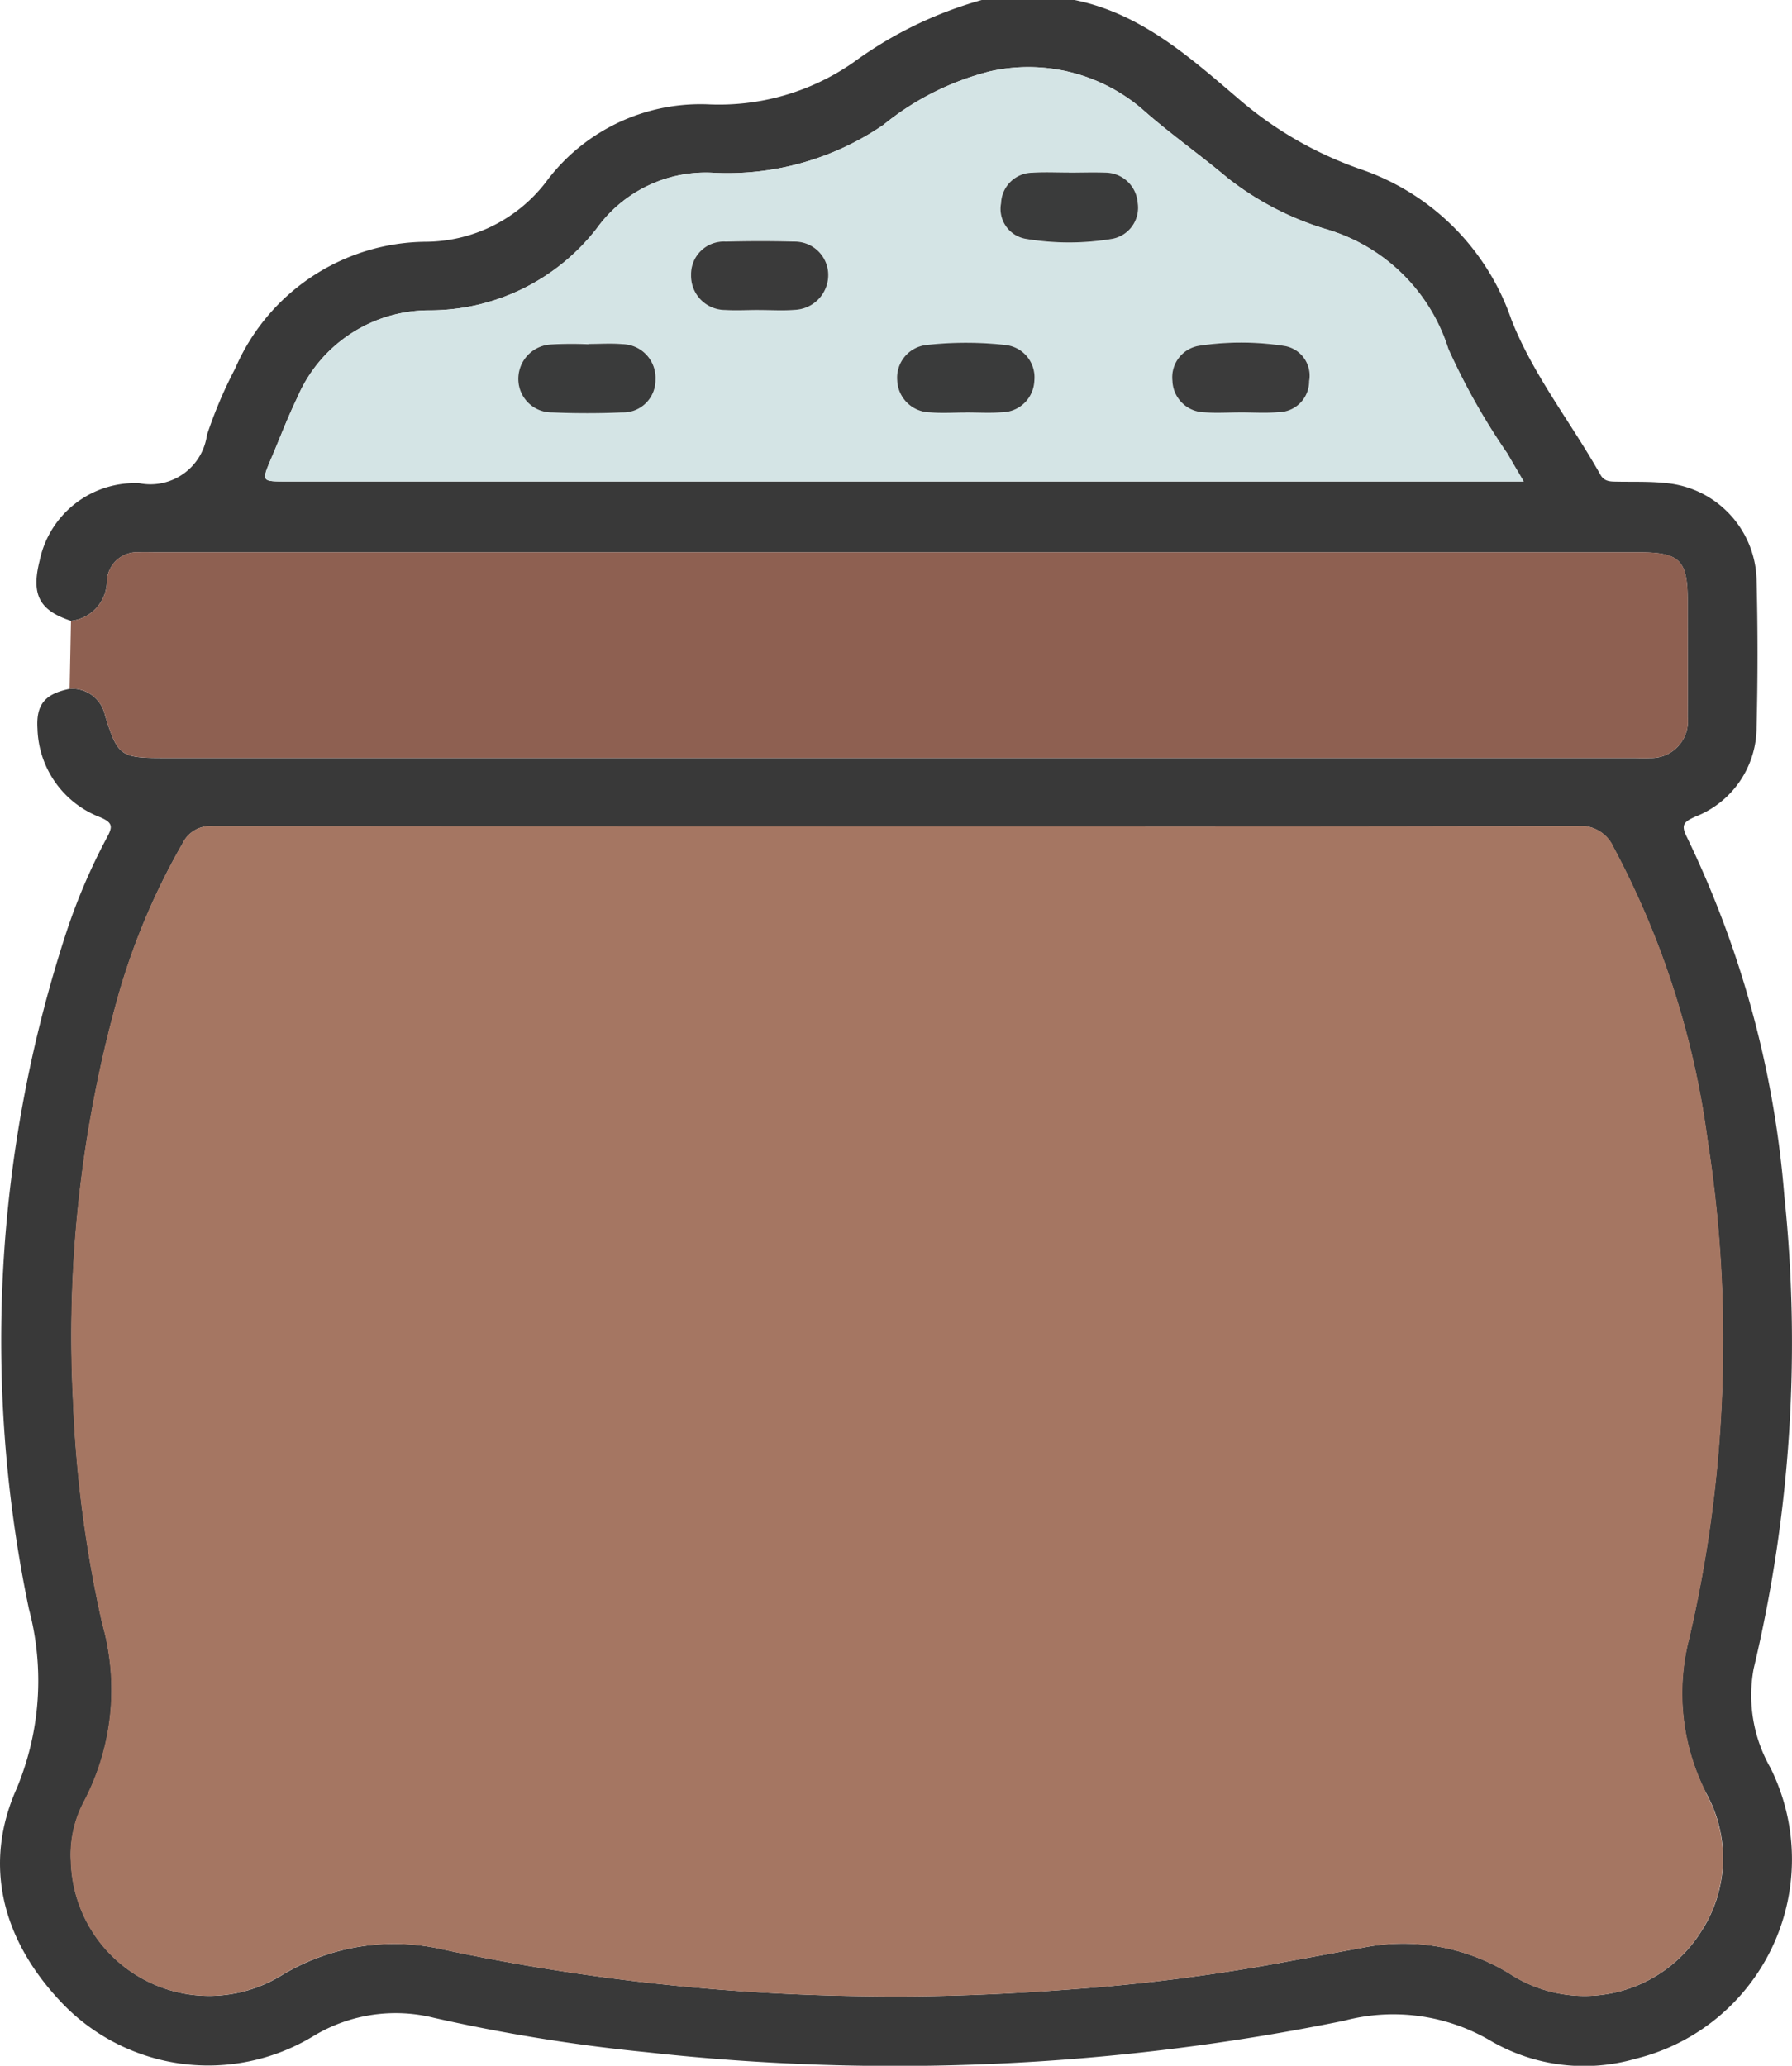
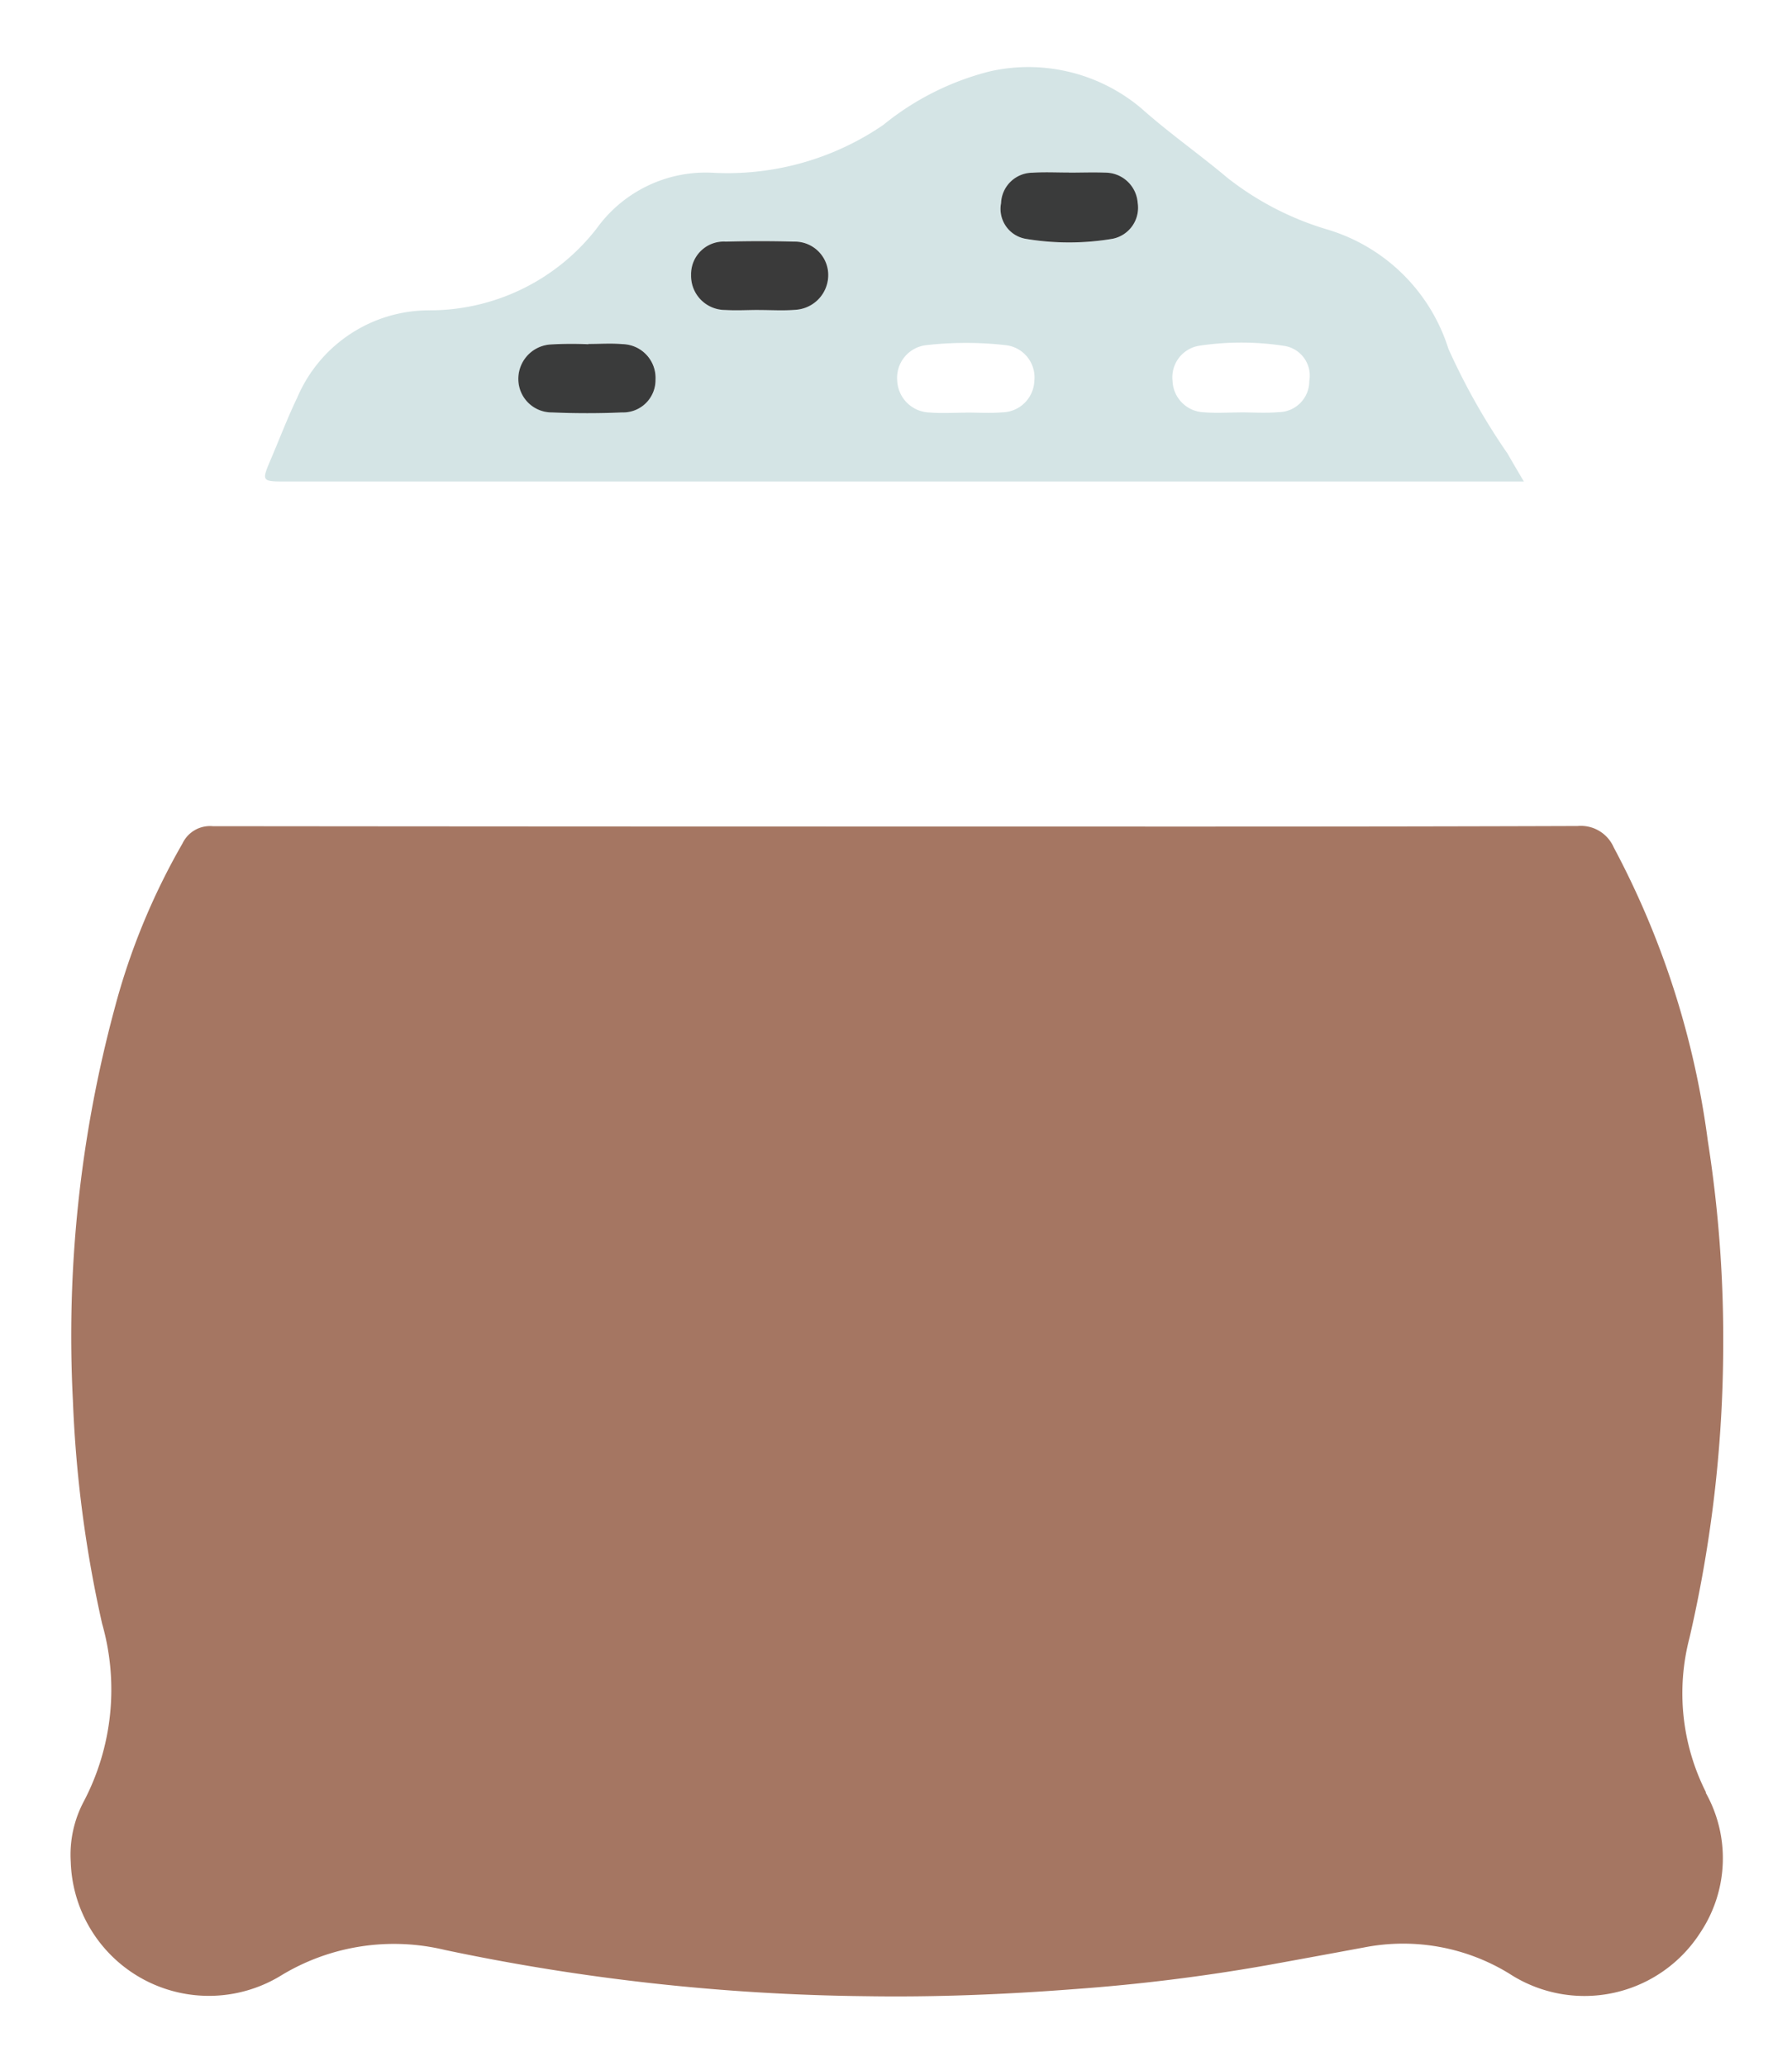
<svg xmlns="http://www.w3.org/2000/svg" id="Group_28" data-name="Group 28" width="68.566" height="79.034" viewBox="0 0 68.566 79.034">
  <defs>
    <clipPath id="clip-path">
      <rect id="Rectangle_22" data-name="Rectangle 22" width="68.566" height="79.034" fill="none" />
    </clipPath>
  </defs>
  <g id="Group_27" data-name="Group 27" clip-path="url(#clip-path)">
-     <path id="Path_124" data-name="Path 124" d="M41.114,0c2.519.51,4.37,2.154,6.231,3.742a14.368,14.368,0,0,0,4.691,2.724,9.246,9.246,0,0,1,5.793,5.761c.832,2.124,2.288,3.945,3.406,5.935.157.28.407.261.666.266.616.011,1.237-.012,1.848.055a3.812,3.812,0,0,1,3.462,3.708q.071,2.813,0,5.63a3.68,3.68,0,0,1-2.342,3.423c-.446.2-.565.312-.32.793a38.55,38.55,0,0,1,3.725,13.736A53.819,53.819,0,0,1,67.1,63.836a5.594,5.594,0,0,0,.639,3.795,7.855,7.855,0,0,1-5.17,11.137,7.088,7.088,0,0,1-5.52-.682,7.347,7.347,0,0,0-5.616-.777,86.024,86.024,0,0,1-26.691,1.206A66.584,66.584,0,0,1,16.606,77.2a6.074,6.074,0,0,0-4.59.683,7.748,7.748,0,0,1-9.734-1.346C.094,74.192-.662,71.337.638,68.425a10.7,10.7,0,0,0,.469-6.864A50.216,50.216,0,0,1,2.528,35.7,22.763,22.763,0,0,1,4.1,32.027c.215-.4.214-.552-.258-.756A3.738,3.738,0,0,1,1.434,27.89c-.06-.939.284-1.341,1.23-1.536A1.285,1.285,0,0,1,4.02,27.376C4.494,28.909,4.616,29,6.21,29H62.447c.231,0,.464.014.694,0a1.4,1.4,0,0,0,1.433-1.556c.008-1.491,0-2.983,0-4.474,0-1.534-.306-1.839-1.848-1.839H5.951c-.206,0-.412,0-.617,0A1.153,1.153,0,0,0,4.09,22.24a1.544,1.544,0,0,1-1.374,1.513c-1.215-.4-1.527-1-1.2-2.3a3.724,3.724,0,0,1,3.813-2.966,2.183,2.183,0,0,0,2.59-1.846A17.109,17.109,0,0,1,9,14.095,8.015,8.015,0,0,1,16.275,9.25a5.841,5.841,0,0,0,4.594-2.259,7.36,7.36,0,0,1,6.207-3,8.984,8.984,0,0,0,5.572-1.6A15.251,15.251,0,0,1,37.565,0ZM34.371,31.624q-13.114,0-26.229-.013a1.165,1.165,0,0,0-1.156.662A25.882,25.882,0,0,0,4.39,38.6,48.133,48.133,0,0,0,2.8,53.6a47,47,0,0,0,1.118,8.525,9.208,9.208,0,0,1-.7,6.8,4.342,4.342,0,0,0-.5,2.31A5.287,5.287,0,0,0,10.8,75.56,8.322,8.322,0,0,1,17.02,74.6a82.034,82.034,0,0,0,16.1,1.771c2.672.043,5.338-.066,8-.271a72.4,72.4,0,0,0,7.395-.918q1.853-.336,3.7-.679a7.762,7.762,0,0,1,5.549,1.01,5.265,5.265,0,0,0,7.309-1.587,5.121,5.121,0,0,0,.195-5.348,8.391,8.391,0,0,1-.635-5.912,49.964,49.964,0,0,0,1.291-11.13,48.772,48.772,0,0,0-.59-7.894,32.922,32.922,0,0,0-3.6-11.224,1.372,1.372,0,0,0-1.378-.816c-8.666.031-17.331.02-26,.02m23.935-13.2c-.26-.446-.443-.75-.616-1.059a25.344,25.344,0,0,1-2.268-4.018A6.935,6.935,0,0,0,50.785,8.78a11.445,11.445,0,0,1-3.811-1.969c-1.081-.91-2.247-1.723-3.3-2.663A6.7,6.7,0,0,0,37.9,2.724a10.51,10.51,0,0,0-4.1,2.055,10.558,10.558,0,0,1-6.475,1.832,5.139,5.139,0,0,0-4.483,2.117,8.088,8.088,0,0,1-6.416,3.144,5.483,5.483,0,0,0-5.048,3.335c-.37.761-.67,1.555-1,2.334-.374.879-.374.88.578.88H58.306Z" transform="translate(0)" fill="#393939" />
-     <path id="Path_125" data-name="Path 125" d="M12.97,105.064a1.544,1.544,0,0,0,1.374-1.513,1.153,1.153,0,0,1,1.244-1.112c.205-.008.411,0,.617,0H72.982c1.542,0,1.848.305,1.848,1.839,0,1.491.006,2.983,0,4.474a1.4,1.4,0,0,1-1.433,1.556c-.23.019-.463,0-.694,0H16.464c-1.594,0-1.717-.091-2.19-1.624a1.285,1.285,0,0,0-1.356-1.022q.026-1.3.052-2.6" transform="translate(-10.254 -81.31)" fill="#8e6051" />
    <path id="Path_126" data-name="Path 126" d="M97.342,28.458H49.989c-.953,0-.953,0-.578-.88.332-.779.633-1.573,1-2.334a5.483,5.483,0,0,1,5.048-3.335,8.088,8.088,0,0,0,6.416-3.144,5.139,5.139,0,0,1,4.483-2.117,10.557,10.557,0,0,0,6.475-1.832,10.512,10.512,0,0,1,4.1-2.055,6.7,6.7,0,0,1,5.776,1.423c1.054.94,2.219,1.753,3.3,2.663a11.443,11.443,0,0,0,3.811,1.969,6.935,6.935,0,0,1,4.636,4.566A25.343,25.343,0,0,0,96.725,27.4c.174.309.356.612.617,1.059M75.99,25.82c.46,0,.923.029,1.38-.007A1.256,1.256,0,0,0,78.613,24.6a1.242,1.242,0,0,0-1.087-1.358,13.553,13.553,0,0,0-3.061,0,1.26,1.26,0,0,0-1.1,1.355,1.277,1.277,0,0,0,1.245,1.221c.457.037.92.007,1.38.006M61.552,23.195V23.2a13.989,13.989,0,0,0-1.456.01,1.319,1.319,0,0,0-1.222,1.337,1.277,1.277,0,0,0,1.284,1.263c.893.04,1.791.04,2.684,0a1.239,1.239,0,0,0,1.28-1.252A1.292,1.292,0,0,0,62.855,23.2c-.431-.038-.869-.007-1.3-.007m24.931,2.62c.488,0,.98.034,1.464-.008a1.185,1.185,0,0,0,1.182-1.191,1.153,1.153,0,0,0-.991-1.35,10.788,10.788,0,0,0-3.223,0A1.224,1.224,0,0,0,83.9,24.61a1.247,1.247,0,0,0,1.2,1.2c.459.037.924.007,1.387.005M68.078,21.893c.46,0,.923.032,1.38-.007a1.334,1.334,0,0,0,1.268-1.375,1.279,1.279,0,0,0-1.31-1.234c-.869-.026-1.739-.025-2.608,0a1.25,1.25,0,0,0-1.33,1.278,1.306,1.306,0,0,0,1.3,1.337c.432.032.869.006,1.3,0m11.857-5.25c-.463,0-.927-.025-1.388.006a1.21,1.21,0,0,0-1.207,1.166,1.162,1.162,0,0,0,.97,1.368,9.992,9.992,0,0,0,3.295-.006,1.212,1.212,0,0,0,.962-1.382,1.245,1.245,0,0,0-1.243-1.148c-.462-.021-.925,0-1.388,0" transform="translate(-39.036 -10.036)" fill="#d4e4e5" />
-     <path id="Path_127" data-name="Path 127" d="M169.083,66.27c-.46,0-.923.031-1.38-.007a1.278,1.278,0,0,1-1.245-1.221,1.26,1.26,0,0,1,1.1-1.355,13.553,13.553,0,0,1,3.061,0,1.243,1.243,0,0,1,1.087,1.358,1.256,1.256,0,0,1-1.243,1.215c-.457.036-.92.007-1.38.007" transform="translate(-132.129 -50.486)" fill="#3a3b3b" />
    <path id="Path_128" data-name="Path 128" d="M98.872,63.765c.435,0,.872-.032,1.3.007a1.292,1.292,0,0,1,1.266,1.361,1.239,1.239,0,0,1-1.28,1.252c-.893.039-1.791.038-2.684,0a1.278,1.278,0,0,1-1.285-1.263,1.319,1.319,0,0,1,1.222-1.337,14.051,14.051,0,0,1,1.456-.009v-.008" transform="translate(-76.356 -50.606)" fill="#3a3b3b" />
-     <path id="Path_129" data-name="Path 129" d="M220.092,66.235c-.463,0-.928.031-1.387-.006a1.247,1.247,0,0,1-1.2-1.2,1.224,1.224,0,0,1,1.018-1.346,10.8,10.8,0,0,1,3.223,0,1.153,1.153,0,0,1,.991,1.351,1.185,1.185,0,0,1-1.182,1.191c-.485.042-.976.008-1.464.009" transform="translate(-172.645 -50.455)" fill="#3b3b3b" />
    <path id="Path_130" data-name="Path 130" d="M130.82,47.352c-.435,0-.871.027-1.3,0a1.306,1.306,0,0,1-1.3-1.337,1.25,1.25,0,0,1,1.33-1.278c.869-.023,1.74-.025,2.608,0a1.279,1.279,0,0,1,1.31,1.234,1.334,1.334,0,0,1-1.268,1.375c-.457.039-.92.007-1.38.008" transform="translate(-101.778 -35.493)" fill="#3a3a3a" />
    <path id="Path_131" data-name="Path 131" d="M188.323,32c.463,0,.926-.018,1.388,0a1.245,1.245,0,0,1,1.243,1.149,1.211,1.211,0,0,1-.962,1.382,9.986,9.986,0,0,1-3.295.006,1.162,1.162,0,0,1-.97-1.368,1.21,1.21,0,0,1,1.207-1.166c.461-.031.925-.006,1.388-.007" transform="translate(-147.424 -25.395)" fill="#3a3b3b" />
    <path id="Path_132" data-name="Path 132" d="M75.7,190.226a8.391,8.391,0,0,1-.635-5.912,49.988,49.988,0,0,0,1.291-11.13,48.775,48.775,0,0,0-.59-7.894,32.924,32.924,0,0,0-3.6-11.224,1.372,1.372,0,0,0-1.378-.816c-8.666.031-17.331.02-26,.02q-13.114,0-26.228-.013a1.165,1.165,0,0,0-1.156.662,25.875,25.875,0,0,0-2.6,6.323,48.126,48.126,0,0,0-1.592,15,47,47,0,0,0,1.117,8.525,9.209,9.209,0,0,1-.7,6.8,4.343,4.343,0,0,0-.5,2.31,5.288,5.288,0,0,0,8.081,4.331,8.321,8.321,0,0,1,6.225-.959,82.035,82.035,0,0,0,16.1,1.771c2.672.043,5.338-.066,8-.271a72.406,72.406,0,0,0,7.395-.918q1.852-.336,3.7-.679a7.762,7.762,0,0,1,5.549,1.01,5.265,5.265,0,0,0,7.309-1.587,5.121,5.121,0,0,0,.194-5.348" transform="translate(-10.422 -121.648)" fill="#a57662" />
  </g>
</svg>